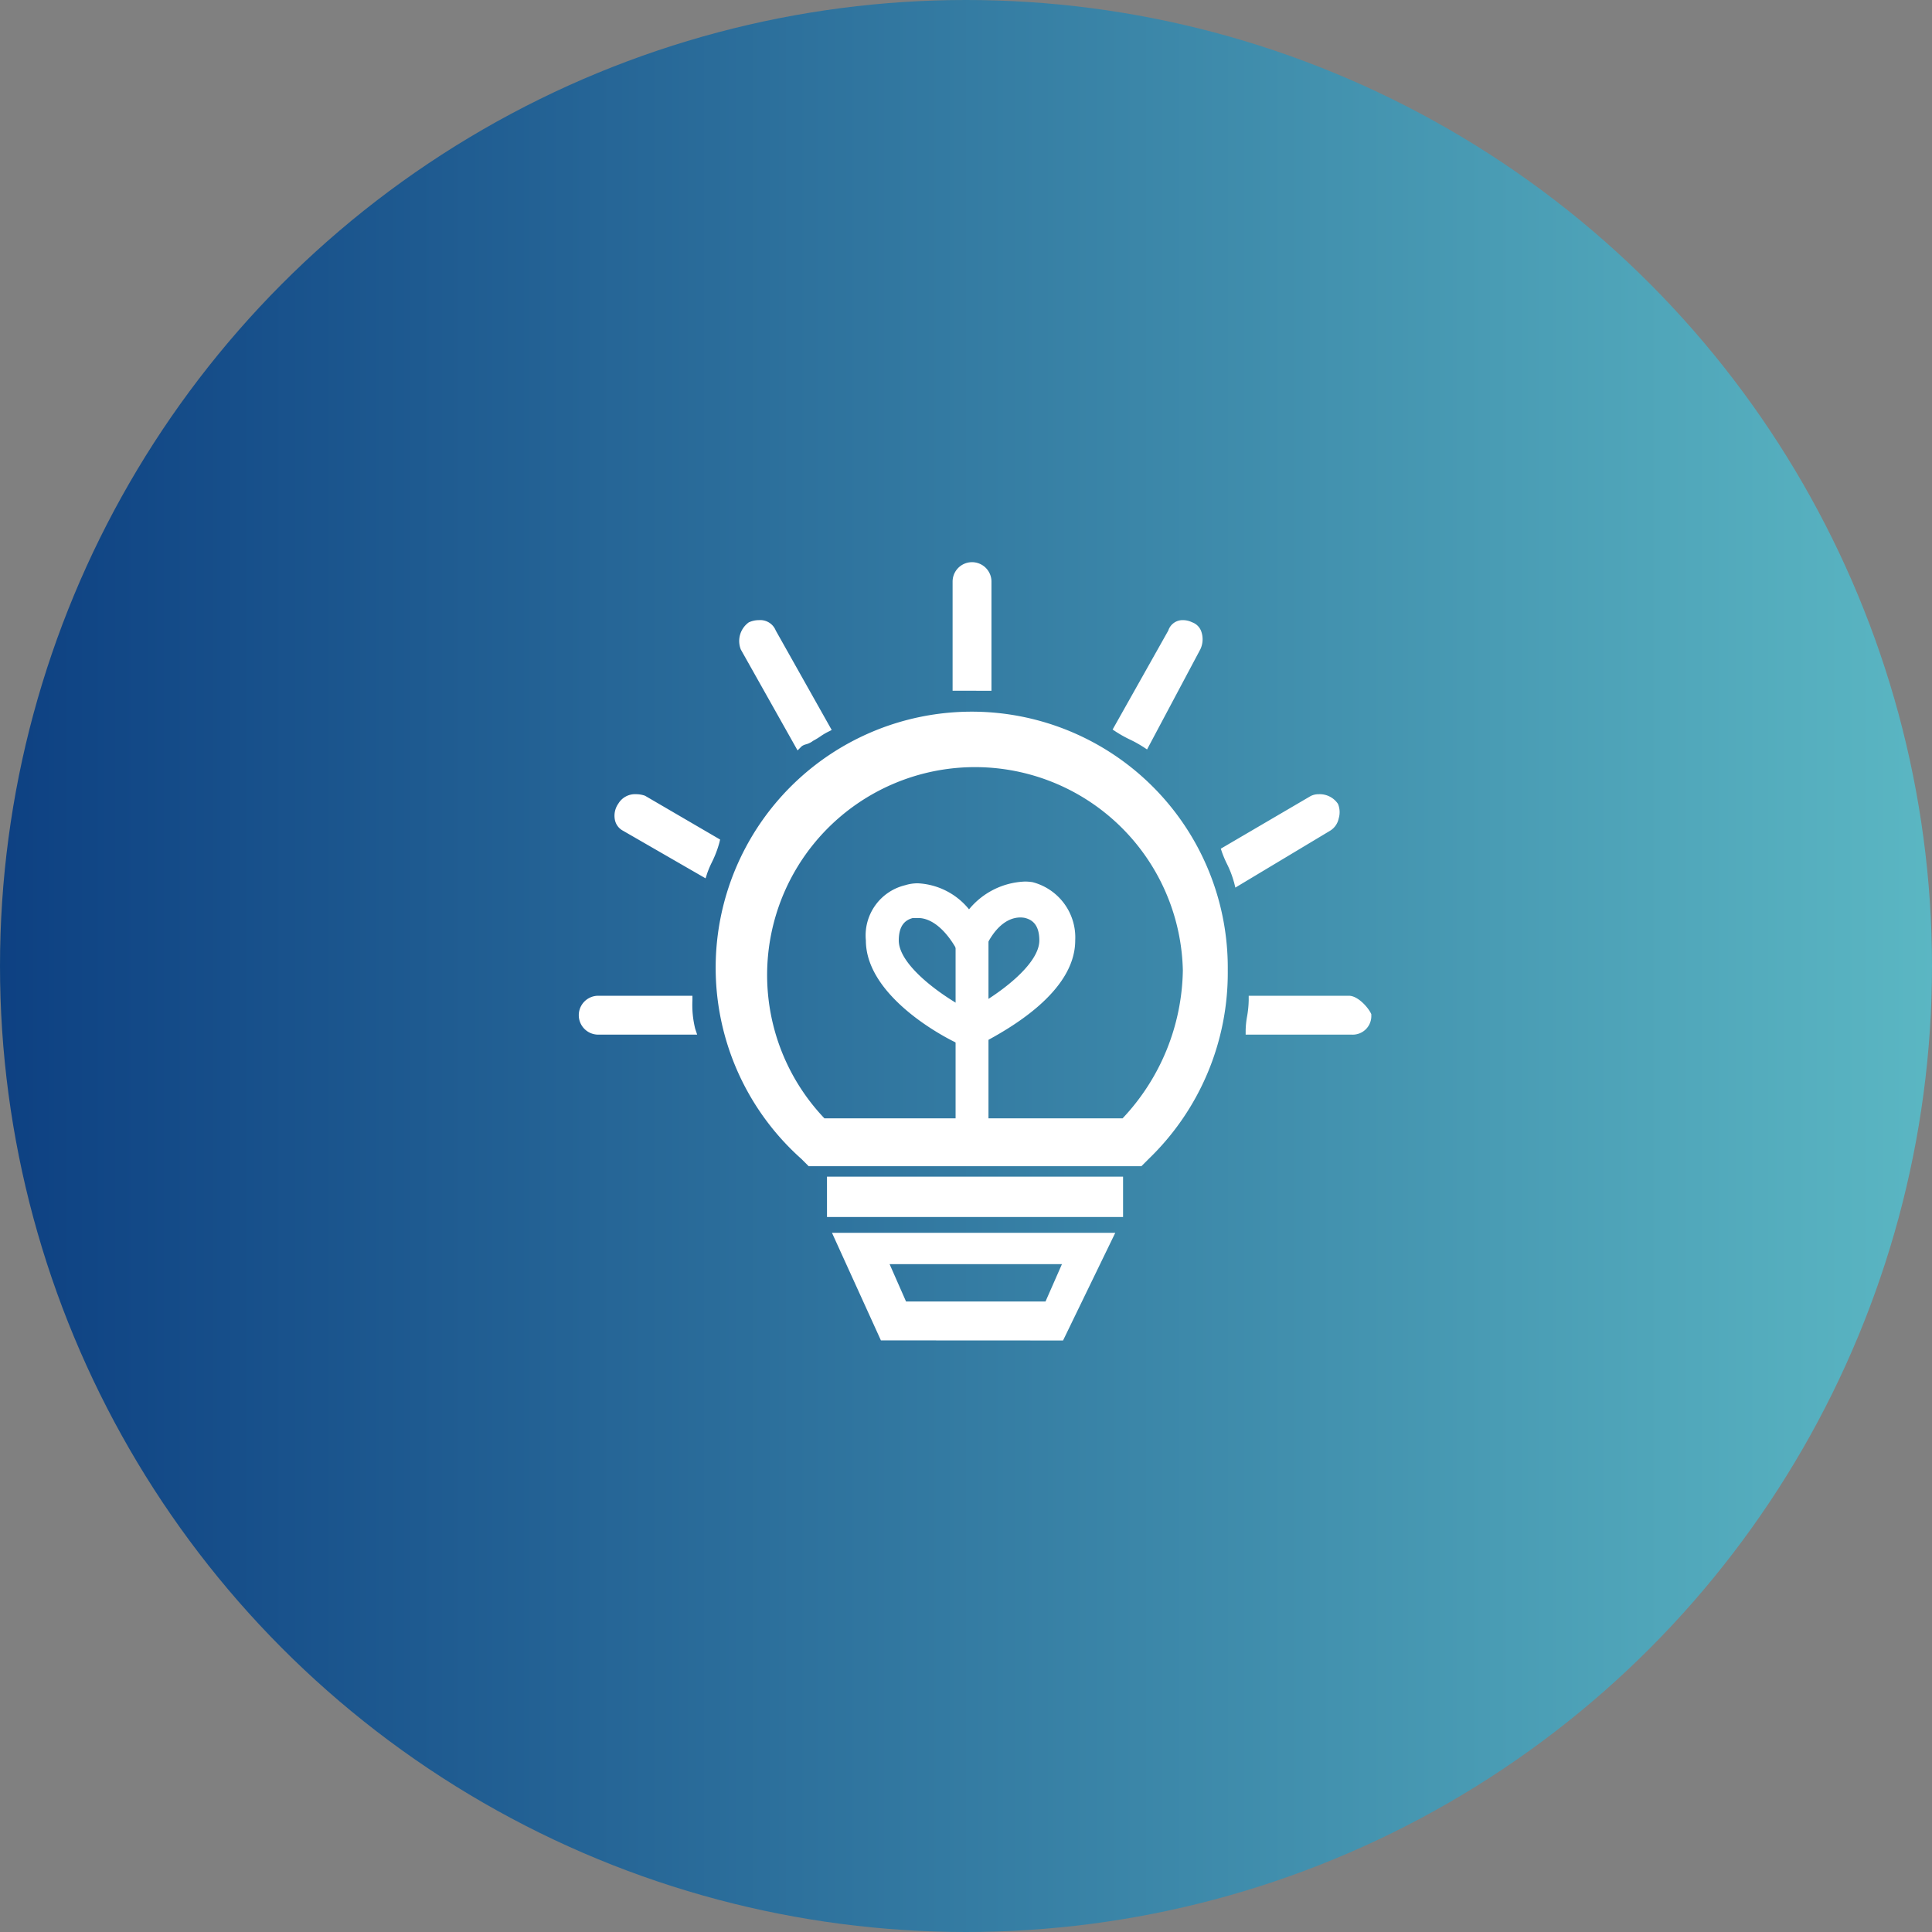
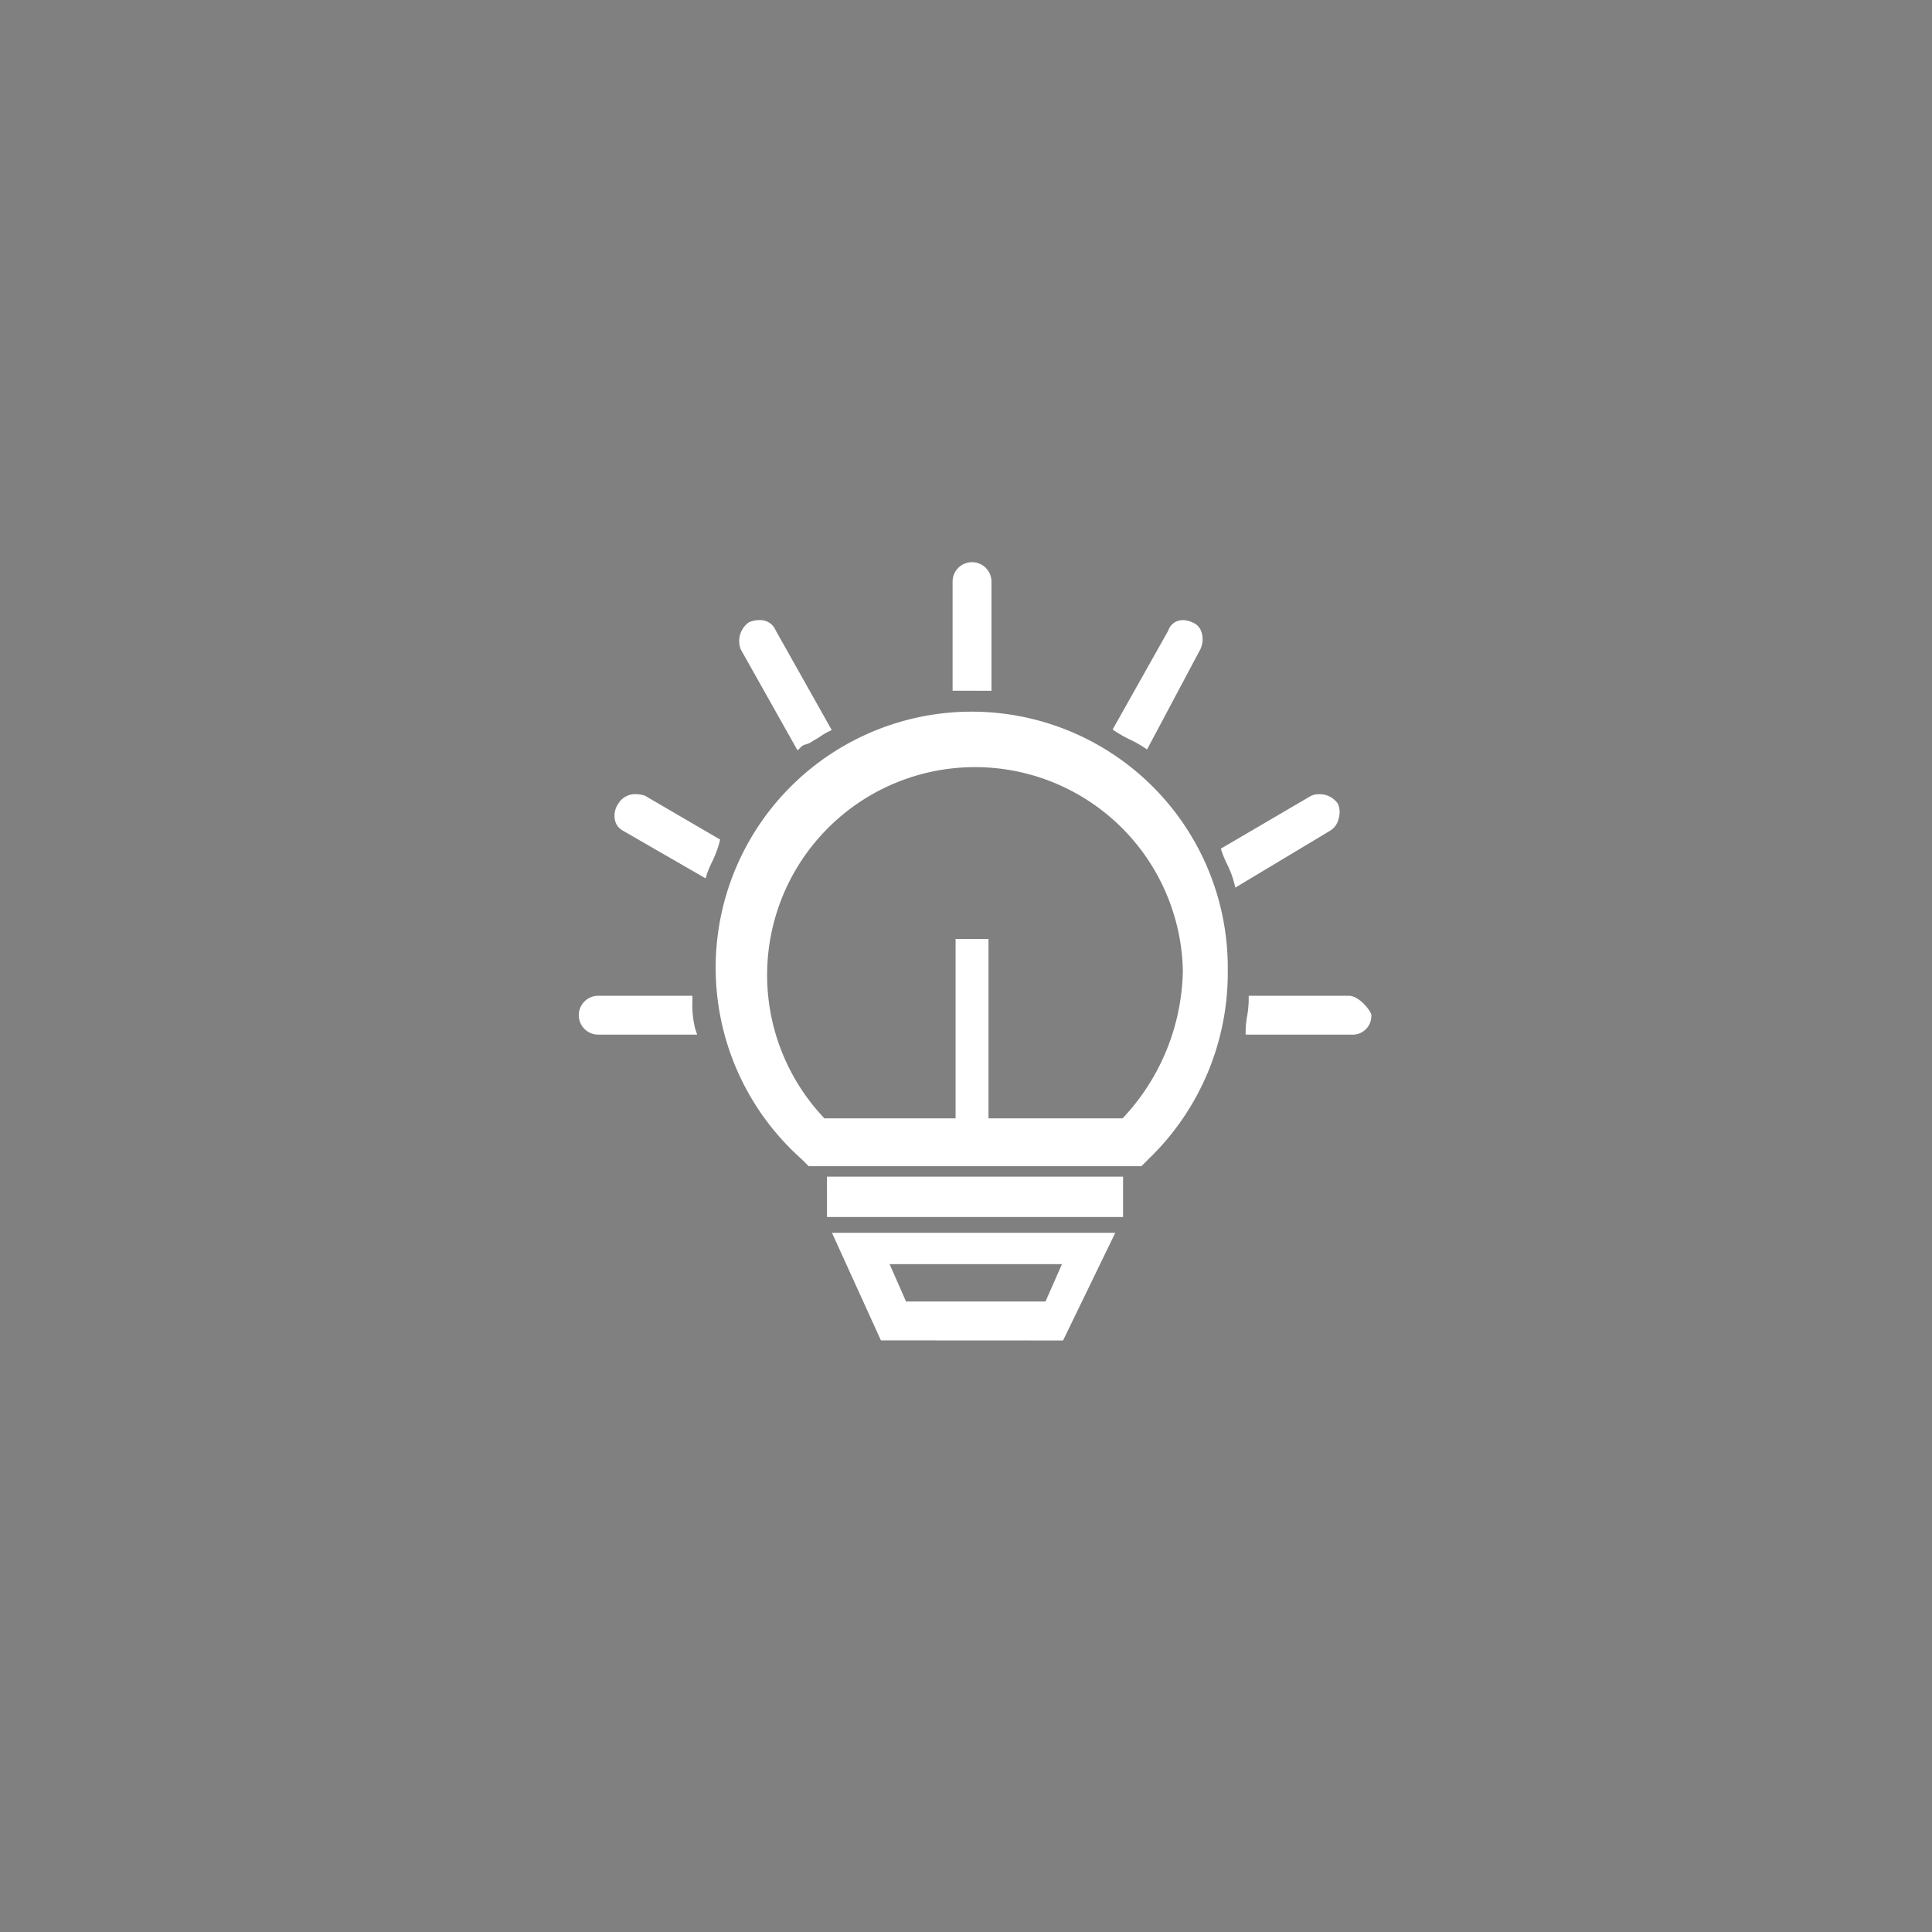
<svg xmlns="http://www.w3.org/2000/svg" width="116" height="116" viewBox="0 0 116 116">
  <rect x="0" y="0" width="116" height="116" fill="#808080" stroke="none" />
  <defs>
    <style>.a{fill:url(#a);}.b{fill:#fff;}</style>
    <linearGradient id="a" x1="1" y1="0.5" x2="0" y2="0.5" gradientUnits="objectBoundingBox">
      <stop offset="0" stop-color="#5bb7c3" />
      <stop offset="1" stop-color="#0d4082" />
    </linearGradient>
  </defs>
  <g transform="translate(-365 -6040)">
-     <circle class="a" cx="58" cy="58" r="58" transform="translate(365 6040)" />
    <g transform="translate(399.751 6073.752)">
      <path class="b" d="M76.954,94.3l-.438-.438a15.374,15.374,0,1,1,25.6-11.323,15.523,15.523,0,0,1-4.748,11.323l-.438.438ZM95.8,91.427a13.238,13.238,0,0,0,3.619-8.888A12.482,12.482,0,1,0,77.9,91.427H95.8Zm-17.748,3.5H95.829v2.424H78.053Zm3.238,9.831L78.353,98.3H95.361l-3.135,6.464Zm9.883-2.335.987-2.244H81.811l.988,2.244ZM85.594,65.751V59.2a1.167,1.167,0,0,1,2.334,0v6.554ZM64.317,86.4a1.167,1.167,0,1,1,0-2.334h5.656v.269a5.941,5.941,0,0,0,.166,1.71l.118.354ZM65.8,74.154a.948.948,0,0,1-.473-.61,1.262,1.262,0,0,1,.2-1.017,1.166,1.166,0,0,1,1.064-.563,1.611,1.611,0,0,1,.511.084l.026.009,4.508,2.63-.049.2a6.373,6.373,0,0,1-.453,1.178,6.117,6.117,0,0,0-.271.638l-.1.313ZM72.88,63.279a1.379,1.379,0,0,1,.473-1.63,1.424,1.424,0,0,1,.615-.136,1,1,0,0,1,1.009.624l3.359,5.972-.253.127a3.731,3.731,0,0,0-.42.253,4.34,4.34,0,0,1-.443.269,1.214,1.214,0,0,1-.429.212.767.767,0,0,0-.254.114l-.251.251L72.88,63.279Zm29.6,13.939a5.86,5.86,0,0,0-.419-1.081,6.524,6.524,0,0,1-.294-.695l-.069-.207,5.4-3.163a1.062,1.062,0,0,1,.485-.107,1.319,1.319,0,0,1,1.149.579,1.3,1.3,0,0,1,.041.887,1.122,1.122,0,0,1-.521.731l-5.68,3.409-.088-.352Zm.71,9.181V86.13a5.259,5.259,0,0,1,.083-.809,6.2,6.2,0,0,0,.1-.986v-.269h6.015c.53,0,1.131.671,1.318,1.047l.028.057v.063a1.116,1.116,0,0,1-1.167,1.167ZM97.026,69.117a6.991,6.991,0,0,0-.779-.432,7.479,7.479,0,0,1-.837-.466l-.208-.138,3.343-5.943a.9.9,0,0,1,.884-.625,1.273,1.273,0,0,1,.544.128.9.9,0,0,1,.541.522,1.41,1.41,0,0,1-.044,1.1l-3.2,6.014-.248-.165Z" transform="translate(-63.15 -58.031)" />
-       <path class="b" d="M333.483,259.005c-.805-.283-5.911-2.873-5.911-6.354a3.1,3.1,0,0,1,2.362-3.316,2.5,2.5,0,0,1,.764-.114,4.22,4.22,0,0,1,3.068,1.563,4.562,4.562,0,0,1,3.351-1.668,2.839,2.839,0,0,1,.465.037,3.428,3.428,0,0,1,2.559,3.5c0,3.15-4.133,5.385-5.492,6.12-.159.086-.288.156-.354.2l-.3.3-.517-.258Zm-3.093-7.7c-.371.1-.842.356-.842,1.347,0,1.478,2.538,3.32,4.22,4.187,1.681-.868,4.219-2.71,4.219-4.187,0-1.018-.5-1.261-.873-1.355a1.431,1.431,0,0,0-.268-.025c-.821,0-1.591.674-2.113,1.848l-.75,2-.994-1.989c-.661-1.156-1.492-1.826-2.273-1.826h-.325Zm-6.33-11.233a4.007,4.007,0,0,1,.966-.589l.242.481a3.884,3.884,0,0,0-.828.488Z" transform="translate(-310.335 -229.938)" />
-       <path class="b" d="M493.225,488.105H495.2v12.569h-1.975Z" transform="translate(-470.601 -465.482)" />
+       <path class="b" d="M493.225,488.105H495.2v12.569h-1.975" transform="translate(-470.601 -465.482)" />
    </g>
  </g>
</svg>